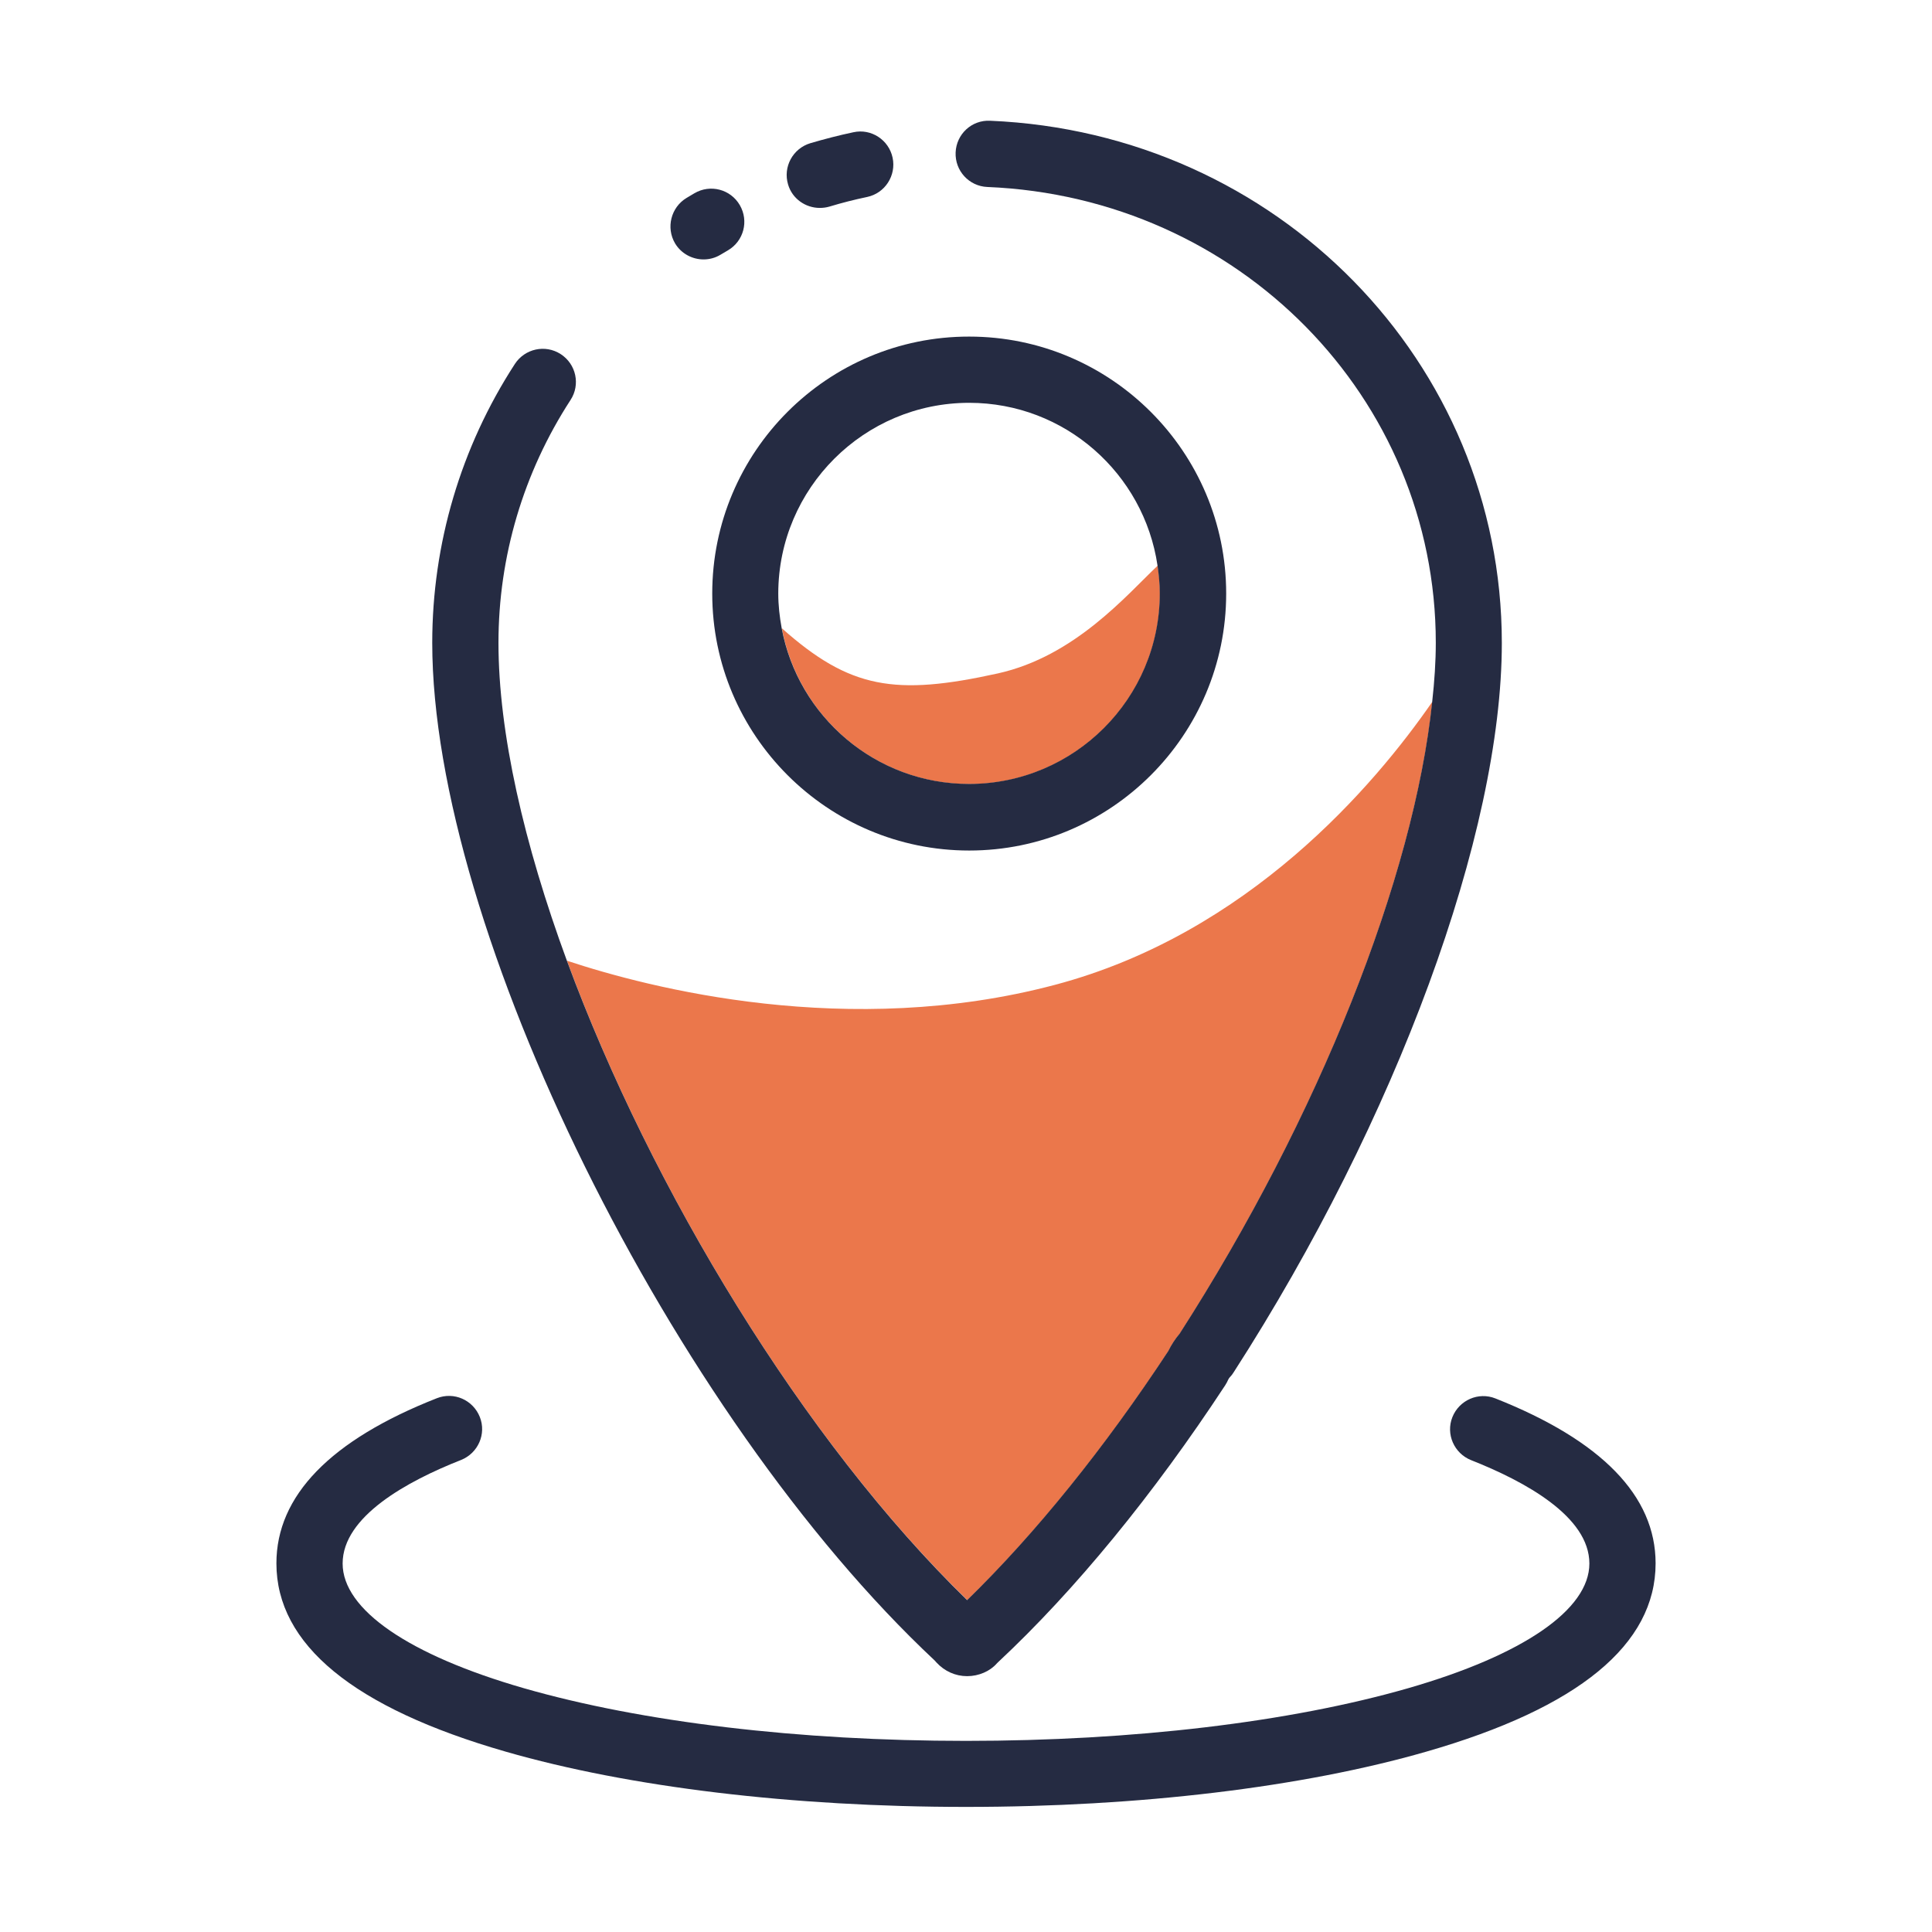
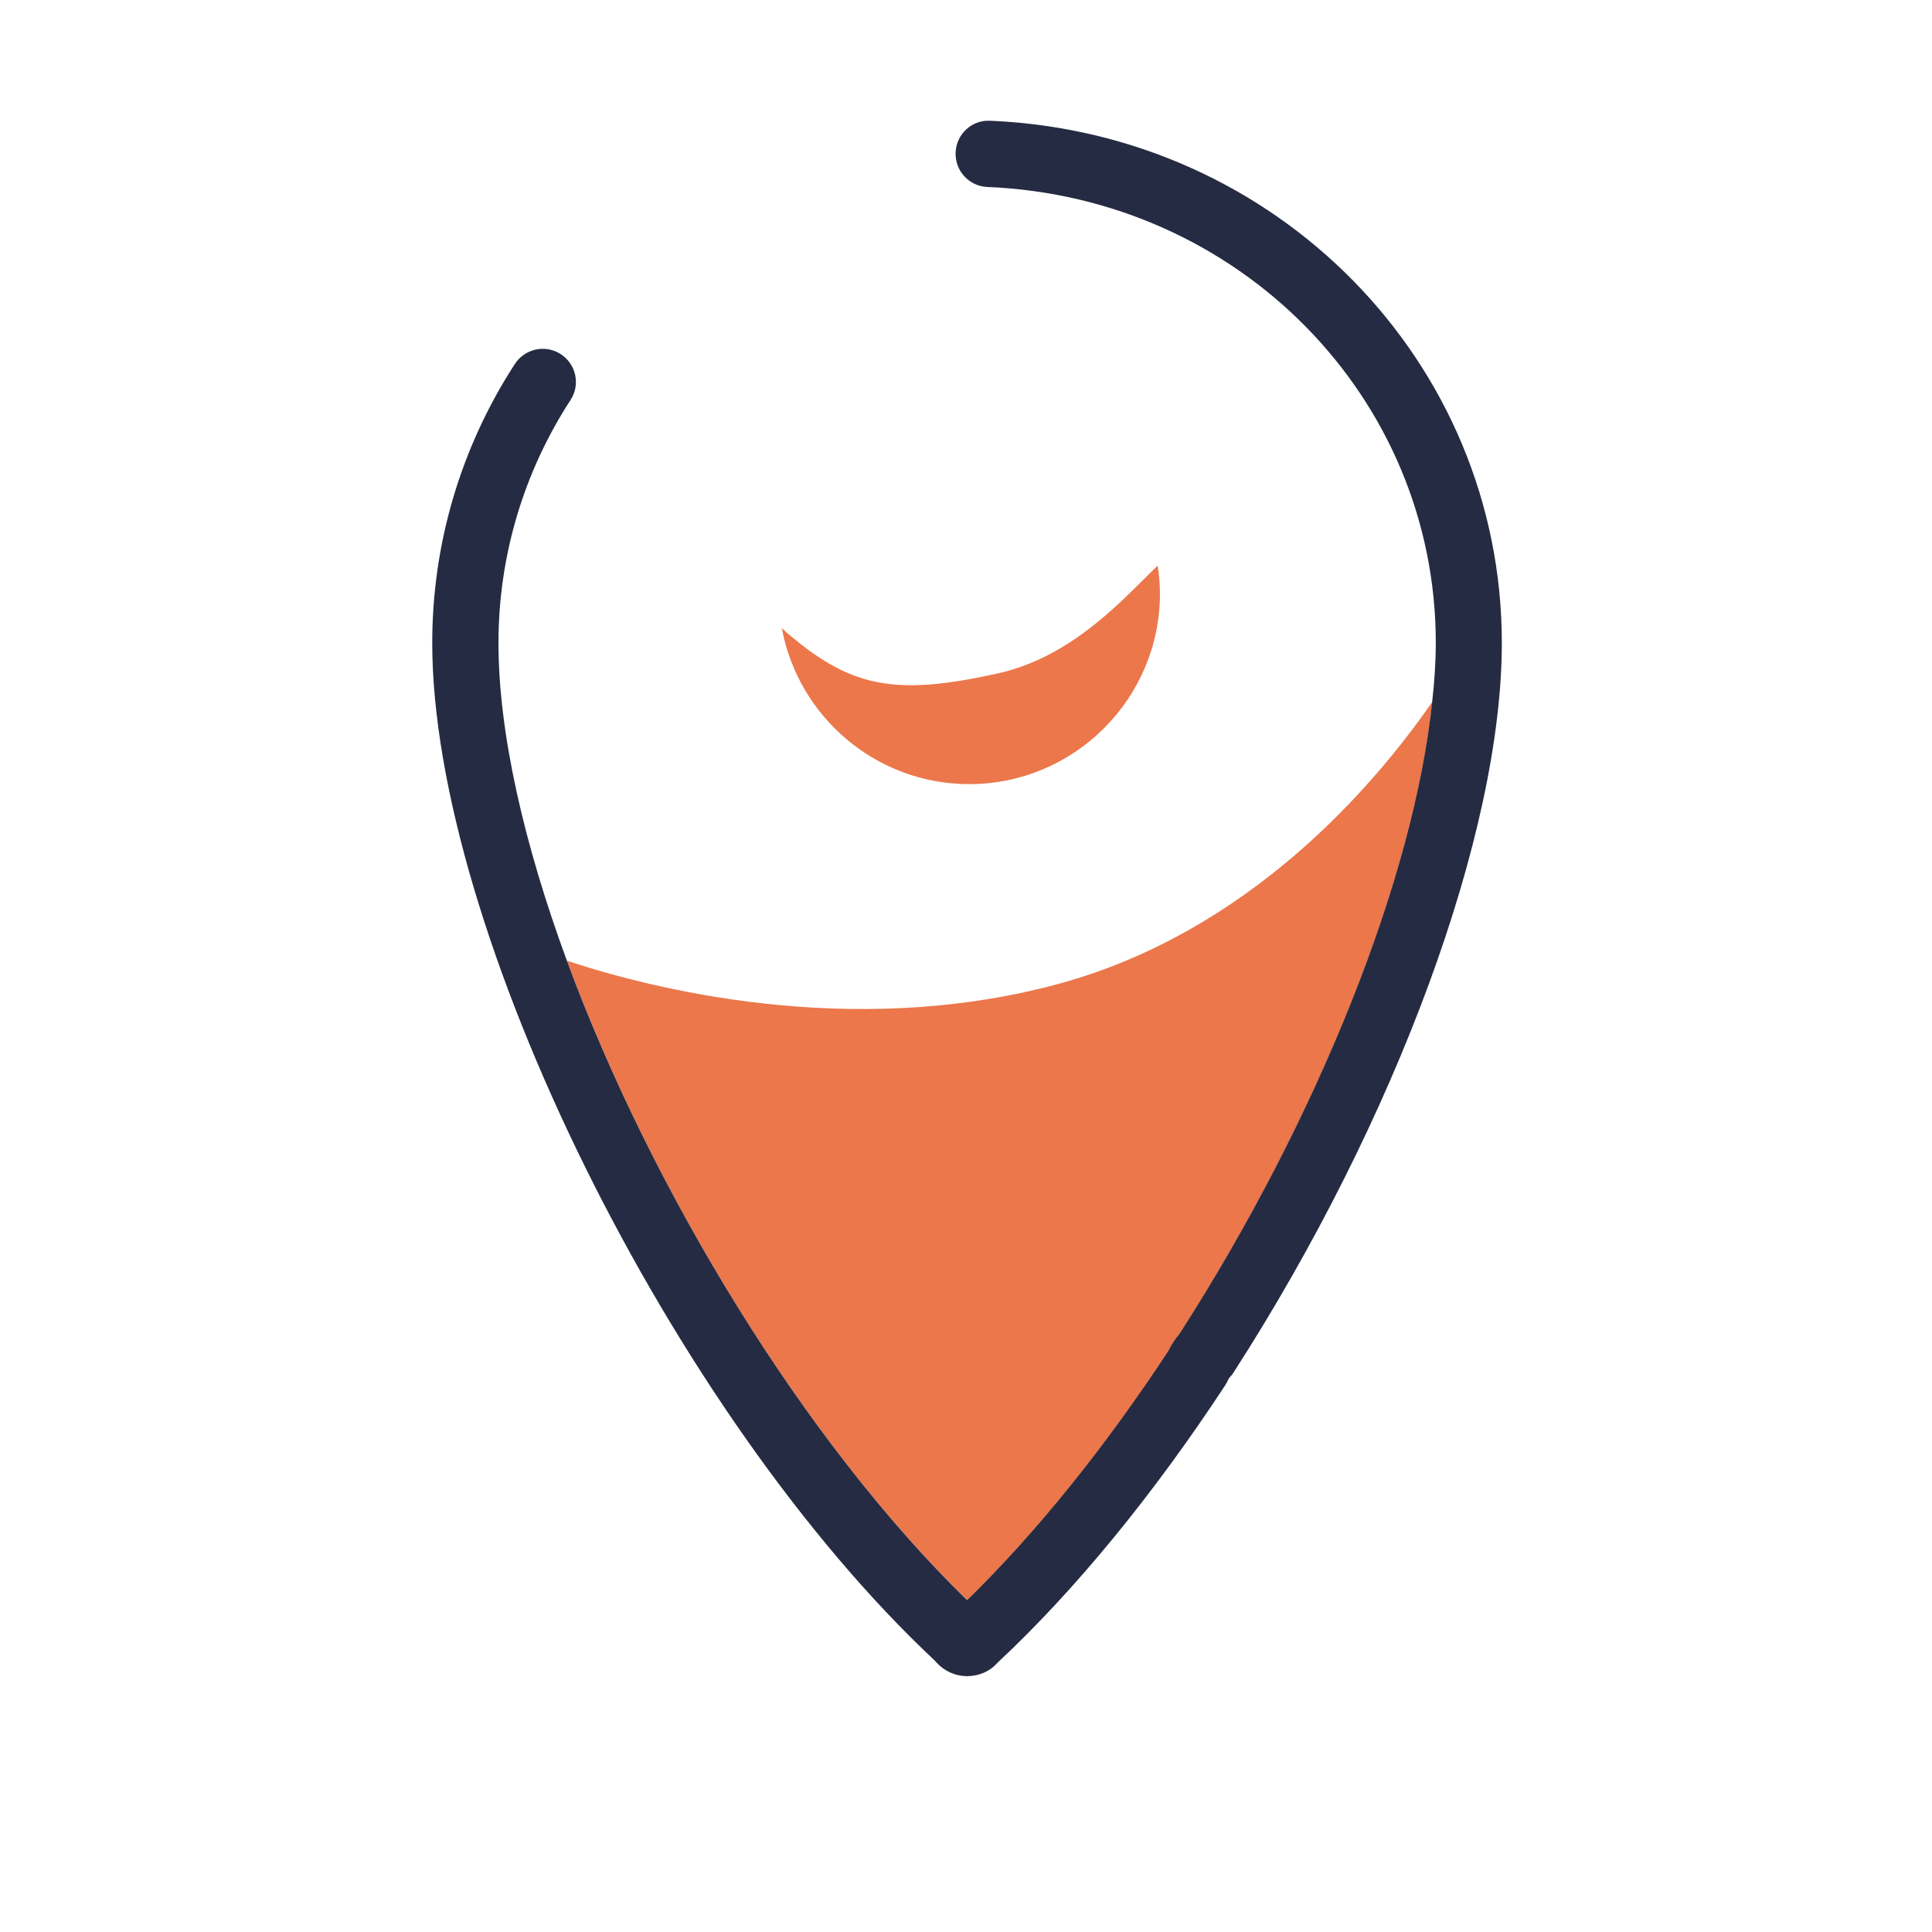
<svg xmlns="http://www.w3.org/2000/svg" id="Layer_1" x="0px" y="0px" viewBox="0 0 1024 1024" style="enable-background:new 0 0 1024 1024;" xml:space="preserve">
  <style type="text/css">	.st0{fill:#EB774B;}	.st1{fill:#252B42;}</style>
  <path class="st0" d="M529,356.9C474.3,369,450.4,365,414.4,333c8.7,46.9,49.9,82.6,99.3,82.6c55.7,0,101.1-45.3,101.1-101 c0-5.1-0.5-10-1.2-14.8C597.2,315.3,569.8,347.8,529,356.9L529,356.9z M619.3,716.1c1.5-3.3,3.6-6.4,6-9.2 c73.9-115,124.1-242,133.9-335c-30.6,44.3-97.4,122.9-200.1,150.1c-109.4,29-214.9,1.7-258.6-12.8 C345.3,630.6,426,763.8,512.7,848.1C549,812.7,585.6,767.5,619.3,716.1z" />
-   <path class="st1" d="M377.5,314.6c0,75.1,61.1,136.2,136.2,136.2s136.2-61.1,136.2-136.2s-61.1-136.2-136.2-136.2 C438.6,178.3,377.5,239.4,377.5,314.6L377.5,314.6z M513.7,213.5c50.7,0,92.6,37.5,99.8,86.2c0.7,4.9,1.2,9.8,1.2,14.8 c0,55.7-45.3,101-101.1,101c-49.4,0-90.6-35.7-99.3-82.6c-1.1-6-1.8-12.1-1.8-18.4C412.6,258.8,457.9,213.5,513.7,213.5L513.7,213.5 z" />
  <path class="st1" d="M495.4,880.1l0.9,1c4.3,4.7,10.1,7.3,16.3,7.3c6.2,0,12.1-2.6,15.7-6.7l0.7-0.7 c40.8-38.1,82.4-88.9,120.4-146.8c0.6-1,1.2-2,1.6-3c0.2-0.4,0.5-0.9,0.8-1.2c0.8-0.8,1.5-1.7,2.1-2.7 C740.2,593.3,796,441.6,796,340.8C796,192,676.9,70.4,524.8,64c-9.8-0.5-17.9,7.1-18.3,16.8s7.1,17.9,16.8,18.3 C656.7,104.6,761,210.8,761,340.7c0,9.9-0.7,20.4-1.9,31.2c-9.7,92.9-60,220-133.9,335c-2.4,2.8-4.4,5.9-6,9.2 c-33.8,51.4-70.3,96.6-106.6,132C426,763.8,345.3,630.6,300.5,509.3c-22.8-62-36.3-120.9-36.3-168.6c0-45.7,13.2-90.2,38.2-128.7 c5.3-8.1,3-19-5.2-24.3s-19-2.9-24.3,5.2c-28.7,44.2-43.8,95.4-43.8,147.8C229.1,492.4,356.3,749.8,495.4,880.1L495.4,880.1z" />
-   <path class="st1" d="M792.6,741.2c-9-3.6-19.2,0.9-22.8,9.9s0.9,19.2,9.9,22.8c28.6,11.3,62.7,29.9,62.7,54.8 c0,24.4-35,48.5-96.1,66.1c-62.6,18-145.8,27.9-234.3,27.9s-171.7-9.9-234.3-27.9c-61.1-17.6-96.1-41.7-96.1-66.1 c0-24.9,34.1-43.6,62.8-54.9c9-3.6,13.5-13.8,9.9-22.8c-3.6-9-13.7-13.5-22.8-9.9c-56.4,22.2-85,51.7-85,87.5 c0,43,40.9,76.6,121.5,99.8c65.6,18.9,152.3,29.3,244,29.3s178.4-10.4,244-29.3c80.7-23.2,121.5-56.8,121.5-99.8 C877.5,792.9,848.9,763.5,792.6,741.2L792.6,741.2z M434.5,110.2c1.7,0,3.4-0.2,5.1-0.7c6.6-2,13.3-3.7,20-5.1 c9.5-2,15.5-11.4,13.5-20.8c-2-9.5-11.4-15.6-20.8-13.5c-7.6,1.6-15.3,3.6-22.8,5.8c-9.3,2.8-14.6,12.6-11.8,21.9 C419.9,105.3,426.9,110.2,434.5,110.2L434.5,110.2z M372.9,137.5c3.1,0,6.2-0.8,9-2.5l3.9-2.3c8.4-4.9,11.2-15.6,6.3-24 c-4.9-8.4-15.6-11.2-24-6.3l-4.2,2.5c-8.3,5-11,15.8-6.1,24.1C361.1,134.5,367,137.5,372.9,137.5L372.9,137.5z" />
</svg>